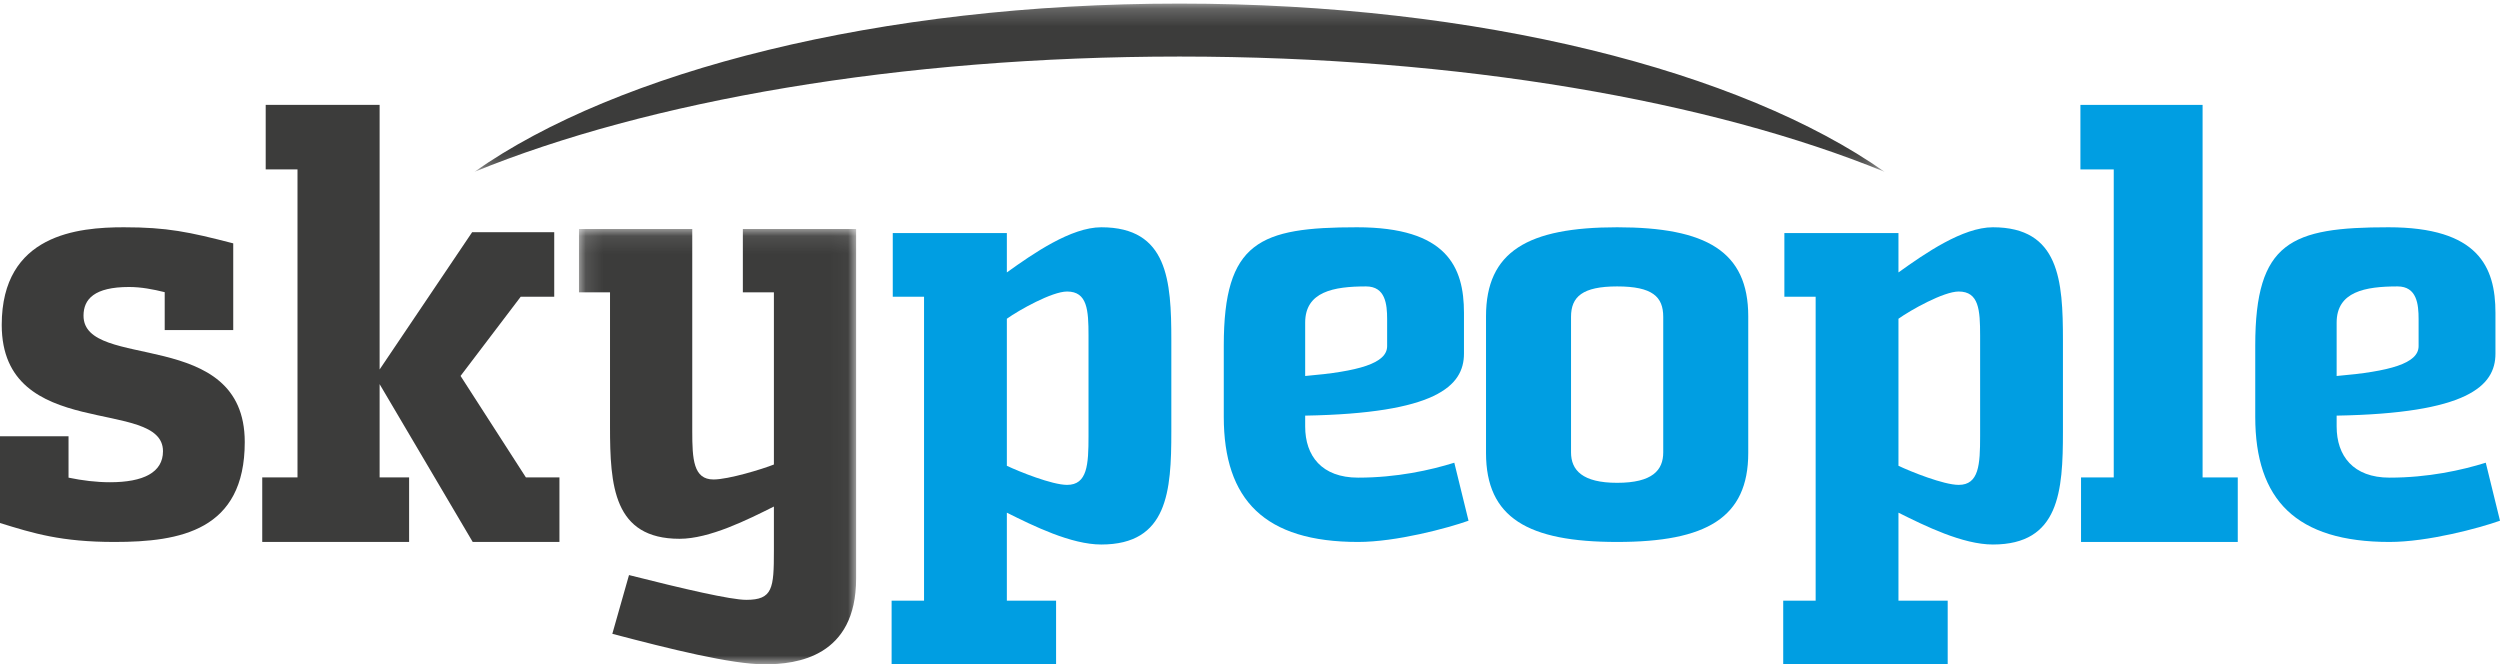
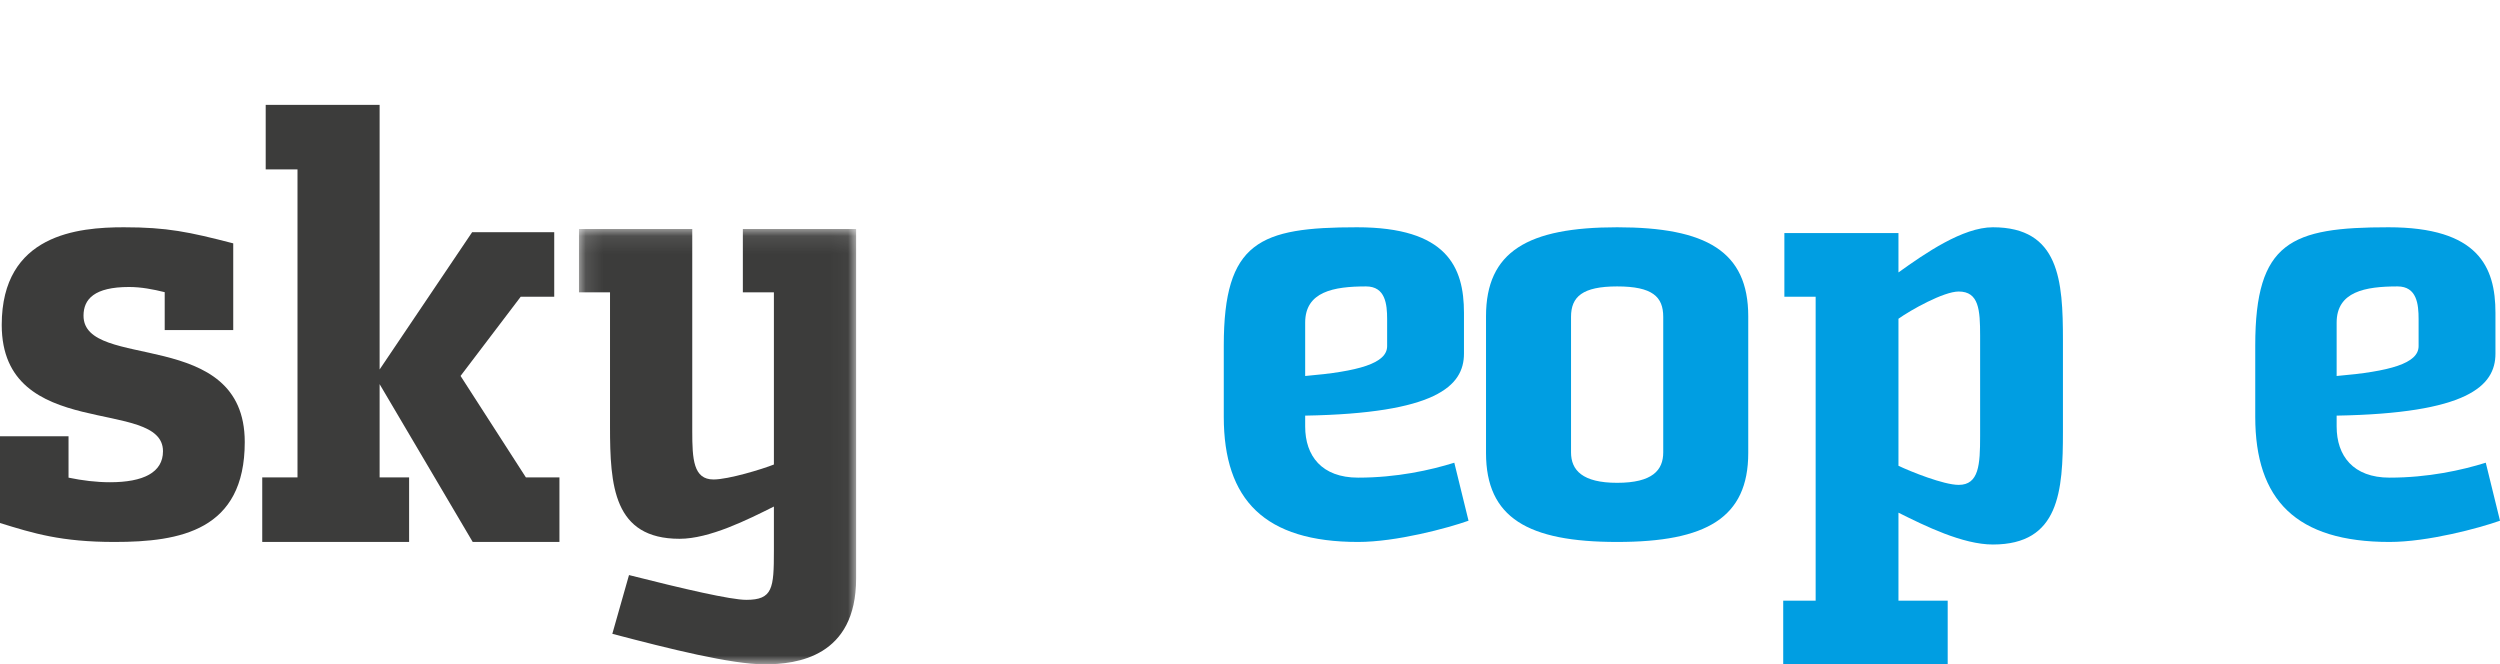
<svg xmlns="http://www.w3.org/2000/svg" xmlns:xlink="http://www.w3.org/1999/xlink" width="143px" height="38px" viewBox="0 0 143 38" version="1.1">
  <title>995E893C-9234-469C-AB2D-2E14D14E90C9</title>
  <desc>Created with sketchtool.</desc>
  <defs>
    <polygon id="path-1" points="0.139 0.205 80.797 0.205 80.797 9.828 0.139 9.828" />
    <polygon id="path-3" points="0.117 0.097 15.97 0.097 15.97 25 0.117 25" />
  </defs>
  <g id="Pagina's" stroke="none" stroke-width="1" fill="none" fill-rule="evenodd">
    <g id="D-|-01---SkyPeople---Homepagina-" transform="translate(-320, -30)">
      <g id="Menu">
        <g id="Logo">
          <g transform="translate(320, 30)">
            <g id="Group-3" transform="translate(27, 0)">
              <mask id="mask-2" fill="white">
                <use xlink:href="#path-1" />
              </mask>
              <g id="Clip-2" />
-               <path d="M40.468,3.235 C56.501,3.235 70.901,5.783 80.797,9.828 C72.605,4.065 57.611,0.205 40.468,0.205 C23.325,0.205 8.331,4.065 0.139,9.828 C10.035,5.783 24.435,3.235 40.468,3.235" id="Fill-1" fill="#3C3C3B" mask="url(#mask-2)" />
            </g>
            <path d="M9.421,18.88 L9.421,16.712 C8.762,16.548 8.07,16.416 7.379,16.416 C5.402,16.416 4.777,17.106 4.777,18.058 C4.777,21.245 14,18.65 14,25.285 C14,30.343 10.311,31 6.555,31 C3.492,31 1.911,30.507 0,29.916 L0,24.956 L3.92,24.956 L3.92,27.321 C4.711,27.485 5.501,27.584 6.292,27.584 C8.202,27.584 9.323,27.025 9.323,25.81 C9.323,22.69 0.099,25.317 0.099,18.584 C0.099,13.394 4.48,13 7.082,13 C9.553,13 10.805,13.263 13.341,13.92 L13.341,18.88 L9.421,18.88 Z" id="Fill-4" fill="#3C3C3B" />
            <polygon id="Fill-6" fill="#3C3C3B" points="23.401 31 15 31 15 27.309 17.017 27.309 17.017 9.691 15.198 9.691 15.198 6 21.714 6 21.714 21.134 27.006 13.282 31.702 13.282 31.702 16.973 29.784 16.973 26.344 21.503 30.082 27.309 32 27.309 32 31 27.039 31 21.714 21.973 21.714 27.309 23.401 27.309" />
            <g id="Group-10" transform="translate(33, 13)">
              <mask id="mask-4" fill="white">
                <use xlink:href="#path-3" />
              </mask>
              <g id="Clip-9" />
              <path d="M0.117,3.72 L0.117,0.097 L6.597,0.097 L6.597,11.659 C6.597,13.273 6.662,14.426 7.813,14.426 C8.669,14.426 10.609,13.833 11.267,13.57 L11.267,3.72 L9.491,3.72 L9.491,0.097 L15.97,0.097 L15.97,20.092 C15.97,24.572 12.582,25 10.74,25 C8.833,25 5.281,24.111 2.025,23.254 L2.979,19.894 C6.103,20.685 8.8,21.311 9.688,21.311 C11.201,21.311 11.267,20.652 11.267,18.511 L11.267,15.974 C9.754,16.732 7.583,17.819 5.873,17.819 C2.091,17.819 1.893,14.788 1.893,11.396 L1.893,3.72 L0.117,3.72 Z" id="Fill-8" fill="#3C3C3B" mask="url(#mask-4)" />
            </g>
-             <path d="M62.263,19.192 C62.263,17.735 62.197,16.675 61.037,16.675 C60.176,16.675 58.288,17.735 57.592,18.232 L57.592,26.643 C58.288,26.974 60.176,27.735 61.037,27.735 C62.197,27.735 62.263,26.576 62.263,24.954 L62.263,19.192 Z M67,24.689 C67,28.099 66.801,31.146 62.992,31.146 C61.269,31.146 59.116,30.086 57.592,29.325 L57.592,34.358 L60.408,34.358 L60.408,38 L51,38 L51,34.358 L52.855,34.358 L52.855,16.974 L51.066,16.974 L51.066,13.331 L57.592,13.331 L57.592,15.583 C59.116,14.49 61.269,13 62.992,13 C66.801,13 67,16.047 67,19.457 L67,24.689 Z" id="Fill-11" fill="#009EE2" />
            <path d="M79.344,18.255 C79.344,17.402 79.247,16.383 78.139,16.383 C76.284,16.383 74.656,16.679 74.656,18.453 L74.656,21.507 C77.716,21.245 79.344,20.785 79.344,19.799 L79.344,18.255 Z M84,29.785 C82.795,30.212 79.865,31 77.684,31 C72.344,31 70,28.602 70,23.84 L70,19.766 C70,13.821 72.051,13 77.618,13 C82.762,13 83.739,15.267 83.739,17.894 L83.739,20.226 C83.739,22.099 82.111,23.642 74.656,23.774 L74.656,24.398 C74.656,26.073 75.6,27.321 77.684,27.321 C79.897,27.321 81.819,26.894 83.186,26.467 L84,29.785 Z" id="Fill-13" fill="#009EE2" />
            <path d="M95.137,18.124 C95.137,16.974 94.521,16.383 92.5,16.383 C90.514,16.383 89.863,16.974 89.863,18.124 L89.863,25.876 C89.863,26.894 90.514,27.617 92.5,27.617 C94.521,27.617 95.137,26.894 95.137,25.876 L95.137,18.124 Z M100,25.909 C100,29.62 97.603,31 92.5,31 C87.397,31 85,29.62 85,25.909 L85,18.091 C85,14.38 87.397,13 92.5,13 C97.603,13 100,14.38 100,18.091 L100,25.909 Z" id="Fill-15" fill="#009EE2" />
            <path d="M113.263,19.192 C113.263,17.735 113.197,16.675 112.037,16.675 C111.176,16.675 109.288,17.735 108.592,18.232 L108.592,26.643 C109.288,26.974 111.176,27.735 112.037,27.735 C113.197,27.735 113.263,26.576 113.263,24.954 L113.263,19.192 Z M118,24.689 C118,28.099 117.801,31.146 113.992,31.146 C112.269,31.146 110.116,30.086 108.592,29.325 L108.592,34.358 L111.408,34.358 L111.408,38 L102,38 L102,34.358 L103.855,34.358 L103.855,16.974 L102.066,16.974 L102.066,13.331 L108.592,13.331 L108.592,15.583 C110.116,14.49 112.269,13 113.992,13 C117.801,13 118,16.047 118,19.457 L118,24.689 Z" id="Fill-17" fill="#009EE2" />
-             <polygon id="Fill-19" fill="#009EE2" points="128 31 119.035 31 119.035 27.309 120.906 27.309 120.906 9.691 119 9.691 119 6 125.988 6 125.988 27.309 128 27.309" />
            <path d="M138.344,18.255 C138.344,17.402 138.246,16.383 137.14,16.383 C135.284,16.383 133.656,16.679 133.656,18.453 L133.656,21.507 C136.716,21.245 138.344,20.785 138.344,19.799 L138.344,18.255 Z M143,29.785 C141.796,30.212 138.865,31 136.684,31 C131.344,31 129,28.602 129,23.84 L129,19.766 C129,13.821 131.051,13 136.619,13 C141.763,13 142.74,15.267 142.74,17.894 L142.74,20.226 C142.74,22.099 141.112,23.642 133.656,23.774 L133.656,24.398 C133.656,26.073 134.6,27.321 136.684,27.321 C138.898,27.321 140.819,26.894 142.186,26.467 L143,29.785 Z" id="Fill-21" fill="#009EE2" />
          </g>
        </g>
      </g>
    </g>
  </g>
</svg>